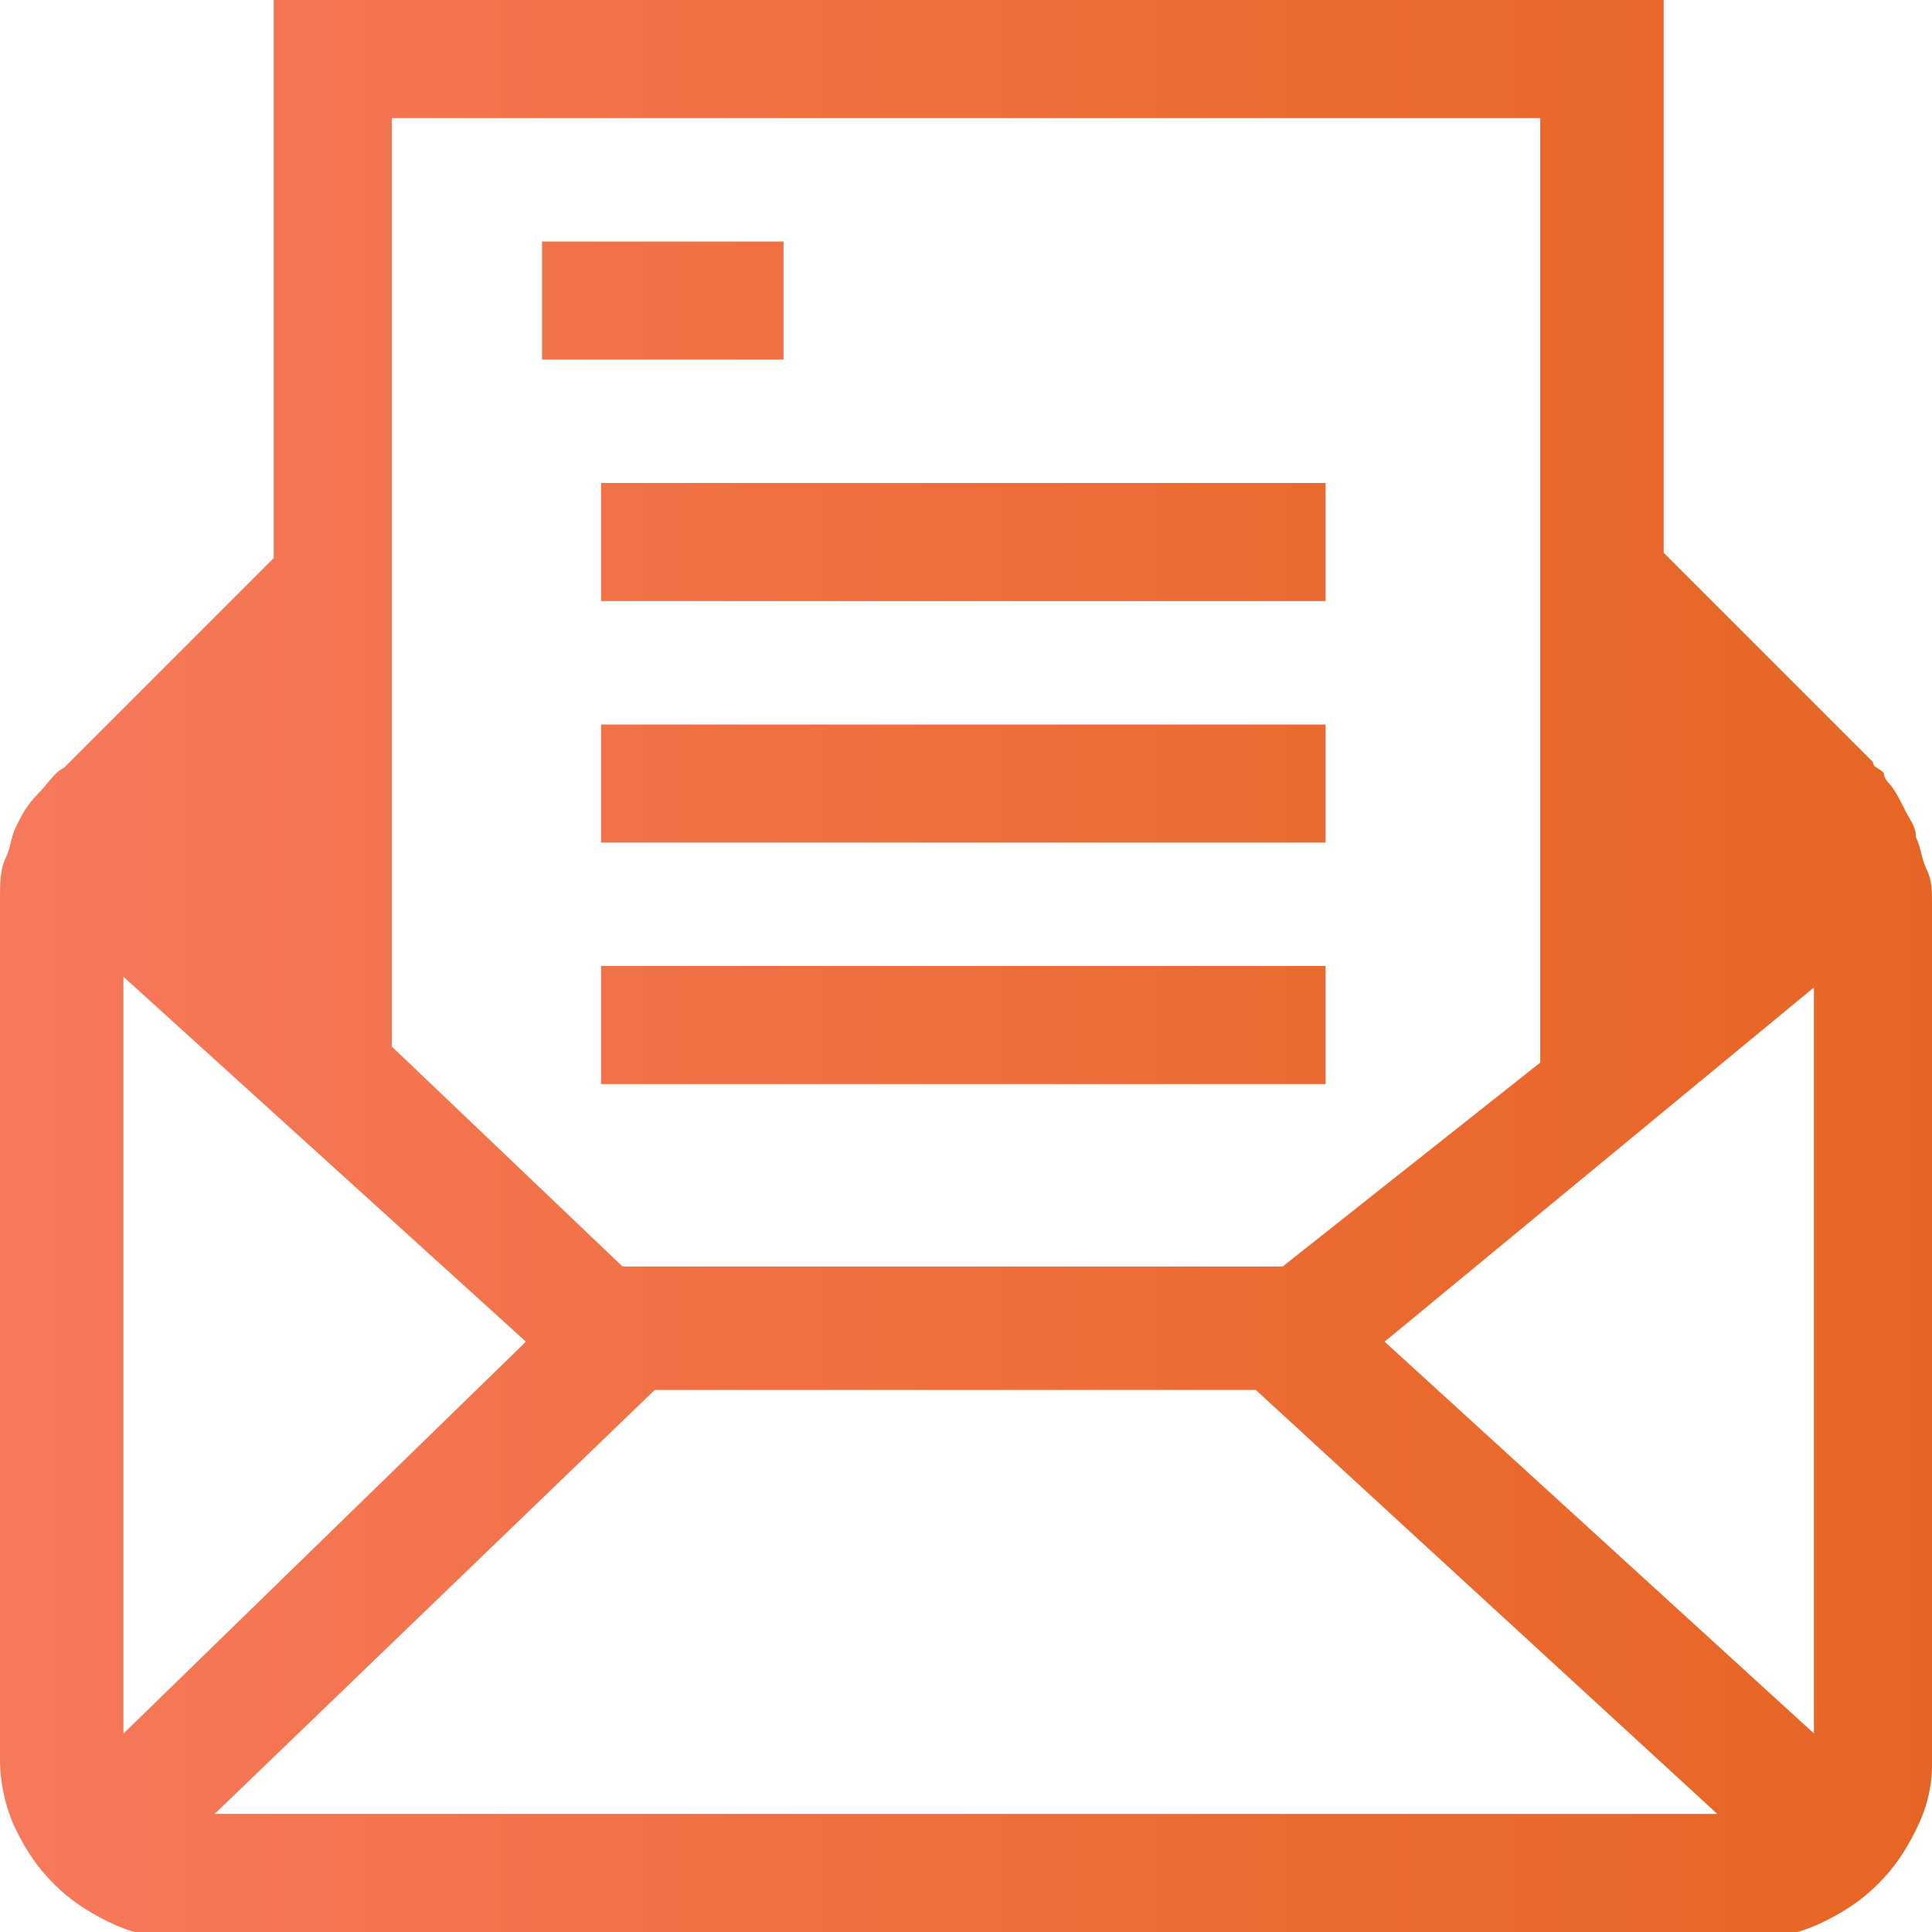
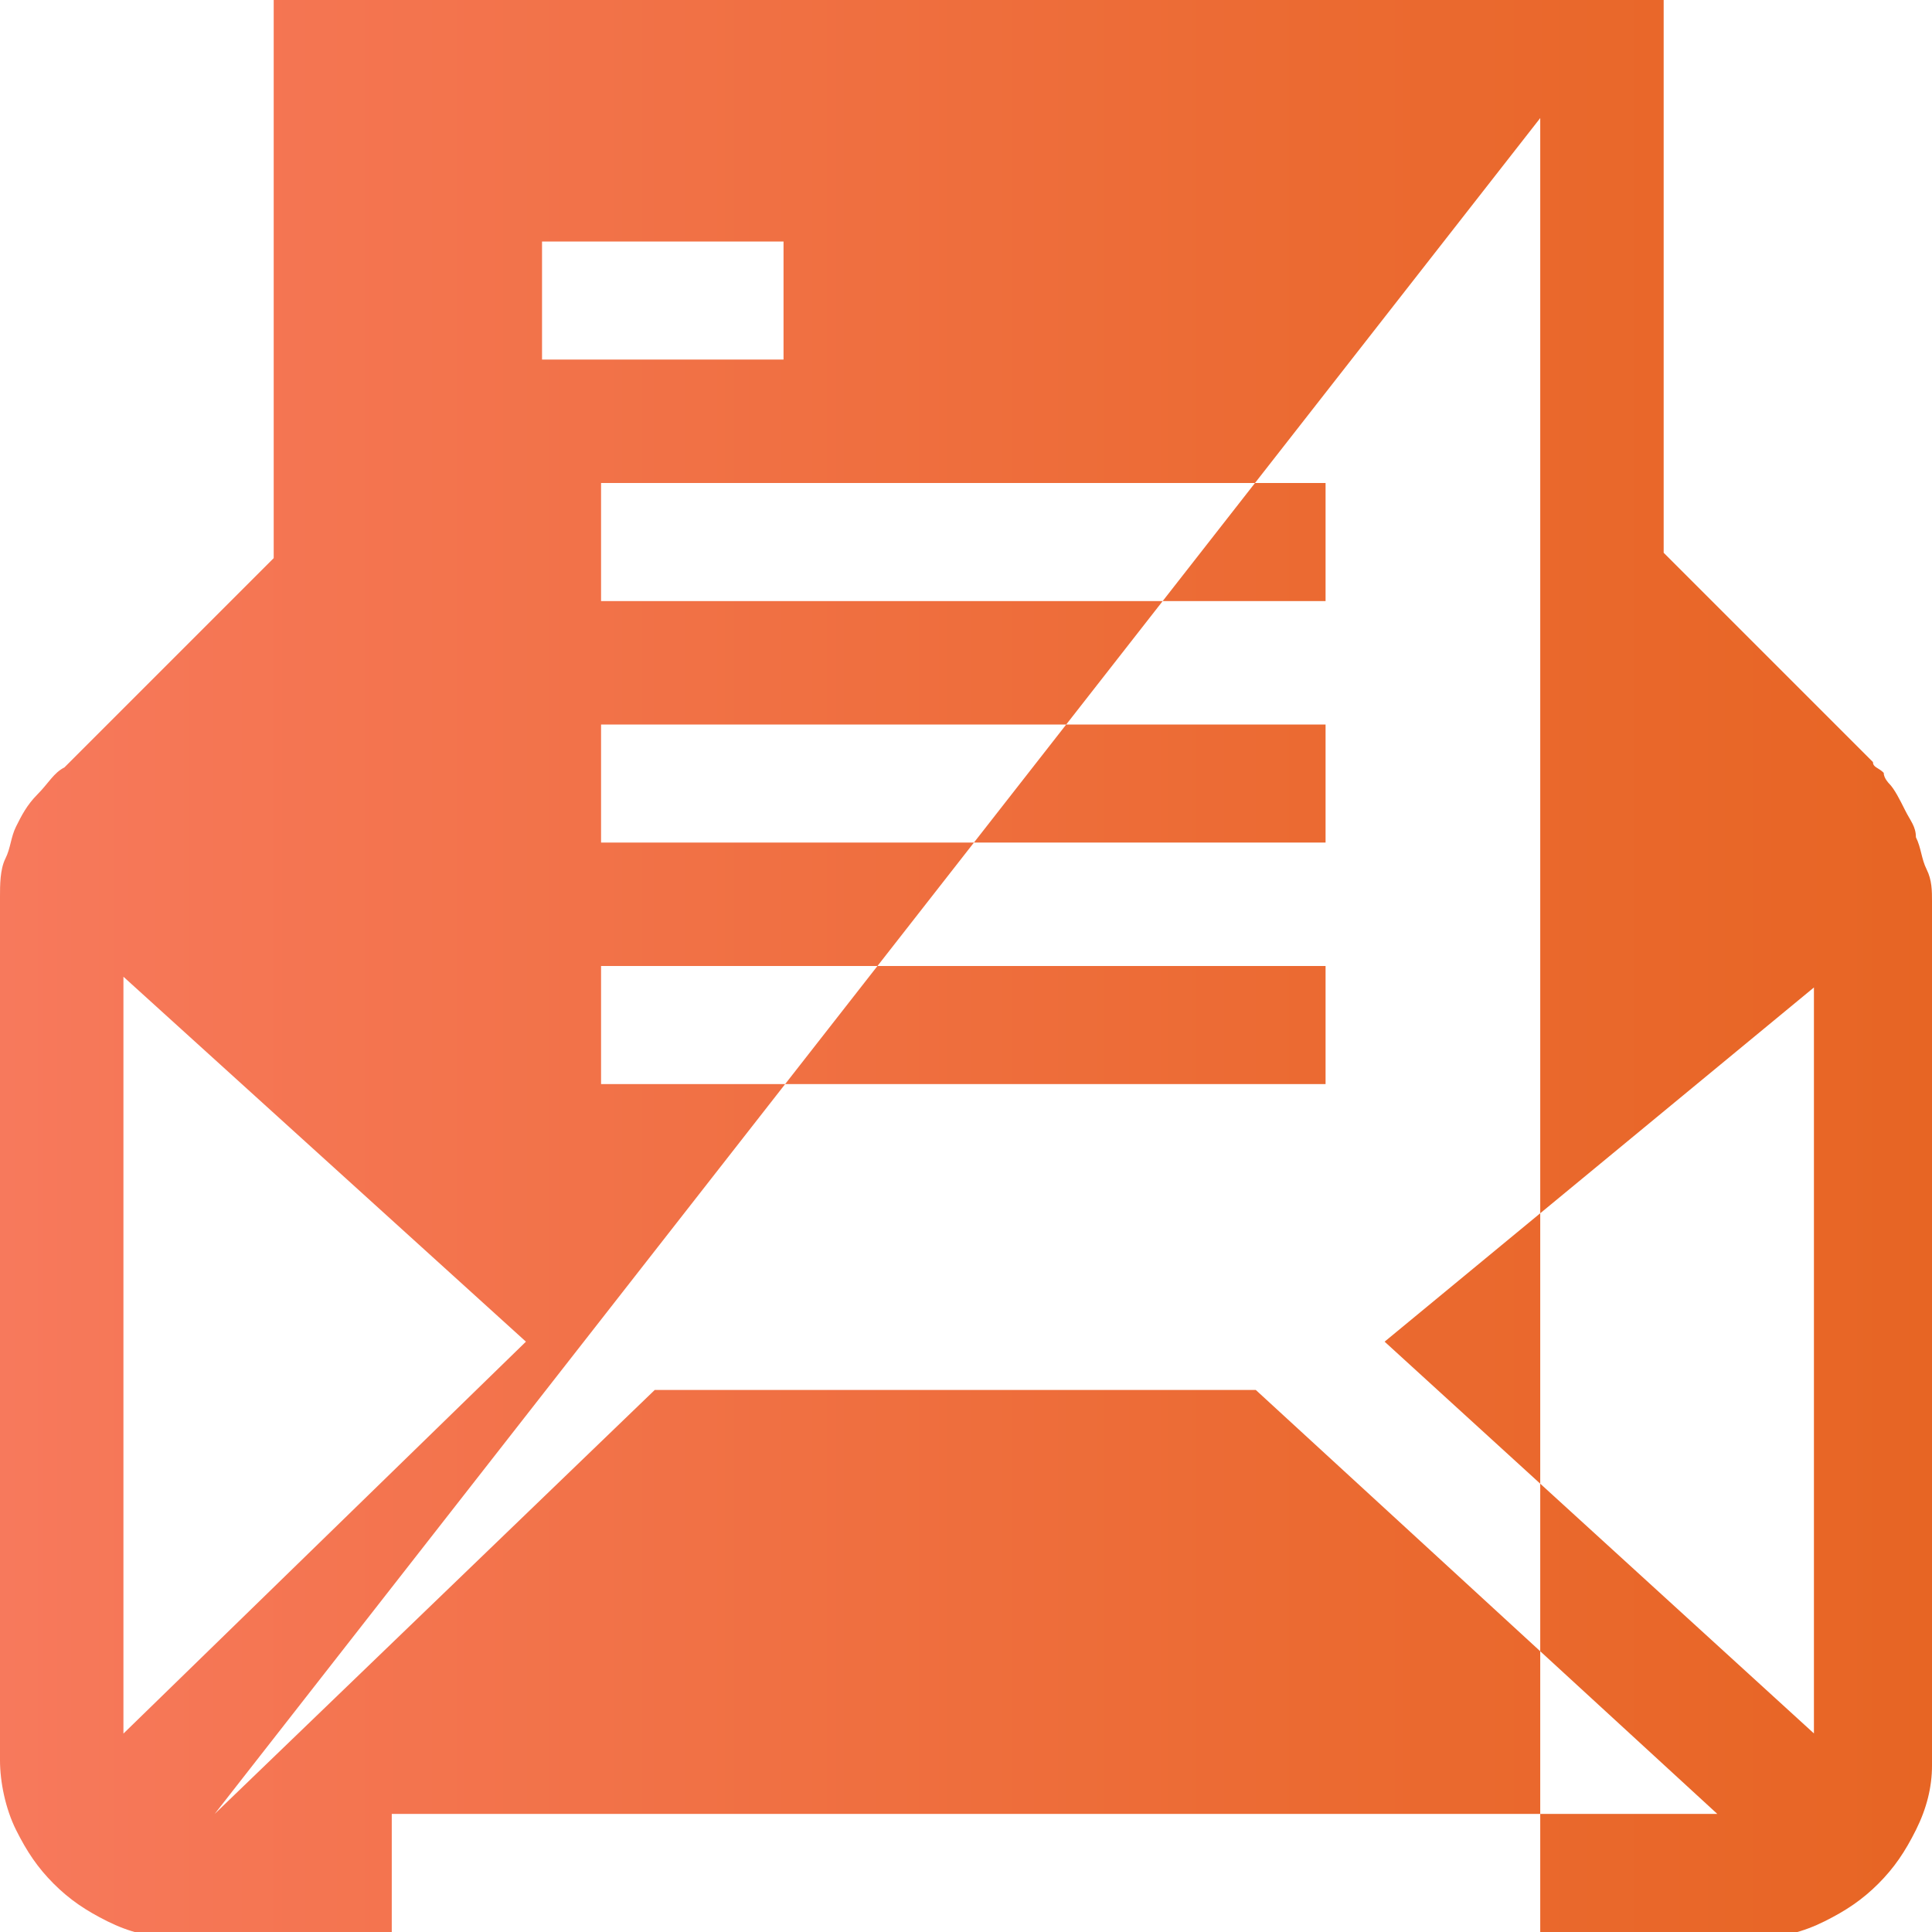
<svg xmlns="http://www.w3.org/2000/svg" version="1.1" id="Layer_1" x="0px" y="0px" width="36px" height="36px" viewBox="0 0 36 36" style="enable-background:new 0 0 36 36;" xml:space="preserve">
  <style type="text/css">
	.st0{fill:url(#SVGID_1_);}
</style>
  <linearGradient id="SVGID_1_" gradientUnits="userSpaceOnUse" x1="0" y1="18" x2="36" y2="18">
    <stop offset="0" style="stop-color:#F7795C" />
    <stop offset="0.117" style="stop-color:#F57654" />
    <stop offset="0.691" style="stop-color:#EB6A31" />
    <stop offset="1" style="stop-color:#E76524" />
  </linearGradient>
-   <path class="st0" d="M35.2,14.6c0.1,0.1,0.2,0.3,0.3,0.5c0.1,0.2,0.2,0.3,0.2,0.5c0.1,0.2,0.1,0.4,0.2,0.6s0.1,0.4,0.1,0.6v16.1  c0,0.4-0.1,0.8-0.3,1.2s-0.4,0.7-0.7,1s-0.6,0.5-1,0.7c-0.4,0.2-0.8,0.3-1.2,0.3H3.2c-0.4,0-0.8-0.1-1.2-0.3c-0.4-0.2-0.7-0.4-1-0.7  s-0.5-0.6-0.7-1S0,33.2,0,32.8V16.7c0-0.2,0-0.5,0.1-0.7c0.1-0.2,0.1-0.4,0.2-0.6c0.1-0.2,0.2-0.4,0.4-0.6s0.3-0.4,0.5-0.5l3.9-3.9  V0h25.9v10.3l3.9,3.9c0,0.1,0.1,0.1,0.2,0.2C35.1,14.5,35.2,14.6,35.2,14.6z M2.2,32.4L9.8,25l-7.5-6.8V32.4z M4,33.8h28l-8.6-7.9  H12.2L4,33.8z M28.7,2.2H7.3v17.3l4.3,4.1h12.3l4.8-3.8V2.2z M10.1,4.5v2.2h4.5V4.5H10.1z M11.2,9v2.2h13.5V9H11.2z M11.2,13.5v2.2  h13.5v-2.2H11.2z M11.2,18v2.2h13.5V18H11.2z M33.8,32.3V18.4l-8,6.6L33.8,32.3z" />
+   <path class="st0" d="M35.2,14.6c0.1,0.1,0.2,0.3,0.3,0.5c0.1,0.2,0.2,0.3,0.2,0.5c0.1,0.2,0.1,0.4,0.2,0.6s0.1,0.4,0.1,0.6v16.1  c0,0.4-0.1,0.8-0.3,1.2s-0.4,0.7-0.7,1s-0.6,0.5-1,0.7c-0.4,0.2-0.8,0.3-1.2,0.3H3.2c-0.4,0-0.8-0.1-1.2-0.3c-0.4-0.2-0.7-0.4-1-0.7  s-0.5-0.6-0.7-1S0,33.2,0,32.8V16.7c0-0.2,0-0.5,0.1-0.7c0.1-0.2,0.1-0.4,0.2-0.6c0.1-0.2,0.2-0.4,0.4-0.6s0.3-0.4,0.5-0.5l3.9-3.9  V0h25.9v10.3l3.9,3.9c0,0.1,0.1,0.1,0.2,0.2C35.1,14.5,35.2,14.6,35.2,14.6z M2.2,32.4L9.8,25l-7.5-6.8V32.4z M4,33.8h28l-8.6-7.9  H12.2L4,33.8z H7.3v17.3l4.3,4.1h12.3l4.8-3.8V2.2z M10.1,4.5v2.2h4.5V4.5H10.1z M11.2,9v2.2h13.5V9H11.2z M11.2,13.5v2.2  h13.5v-2.2H11.2z M11.2,18v2.2h13.5V18H11.2z M33.8,32.3V18.4l-8,6.6L33.8,32.3z" />
</svg>